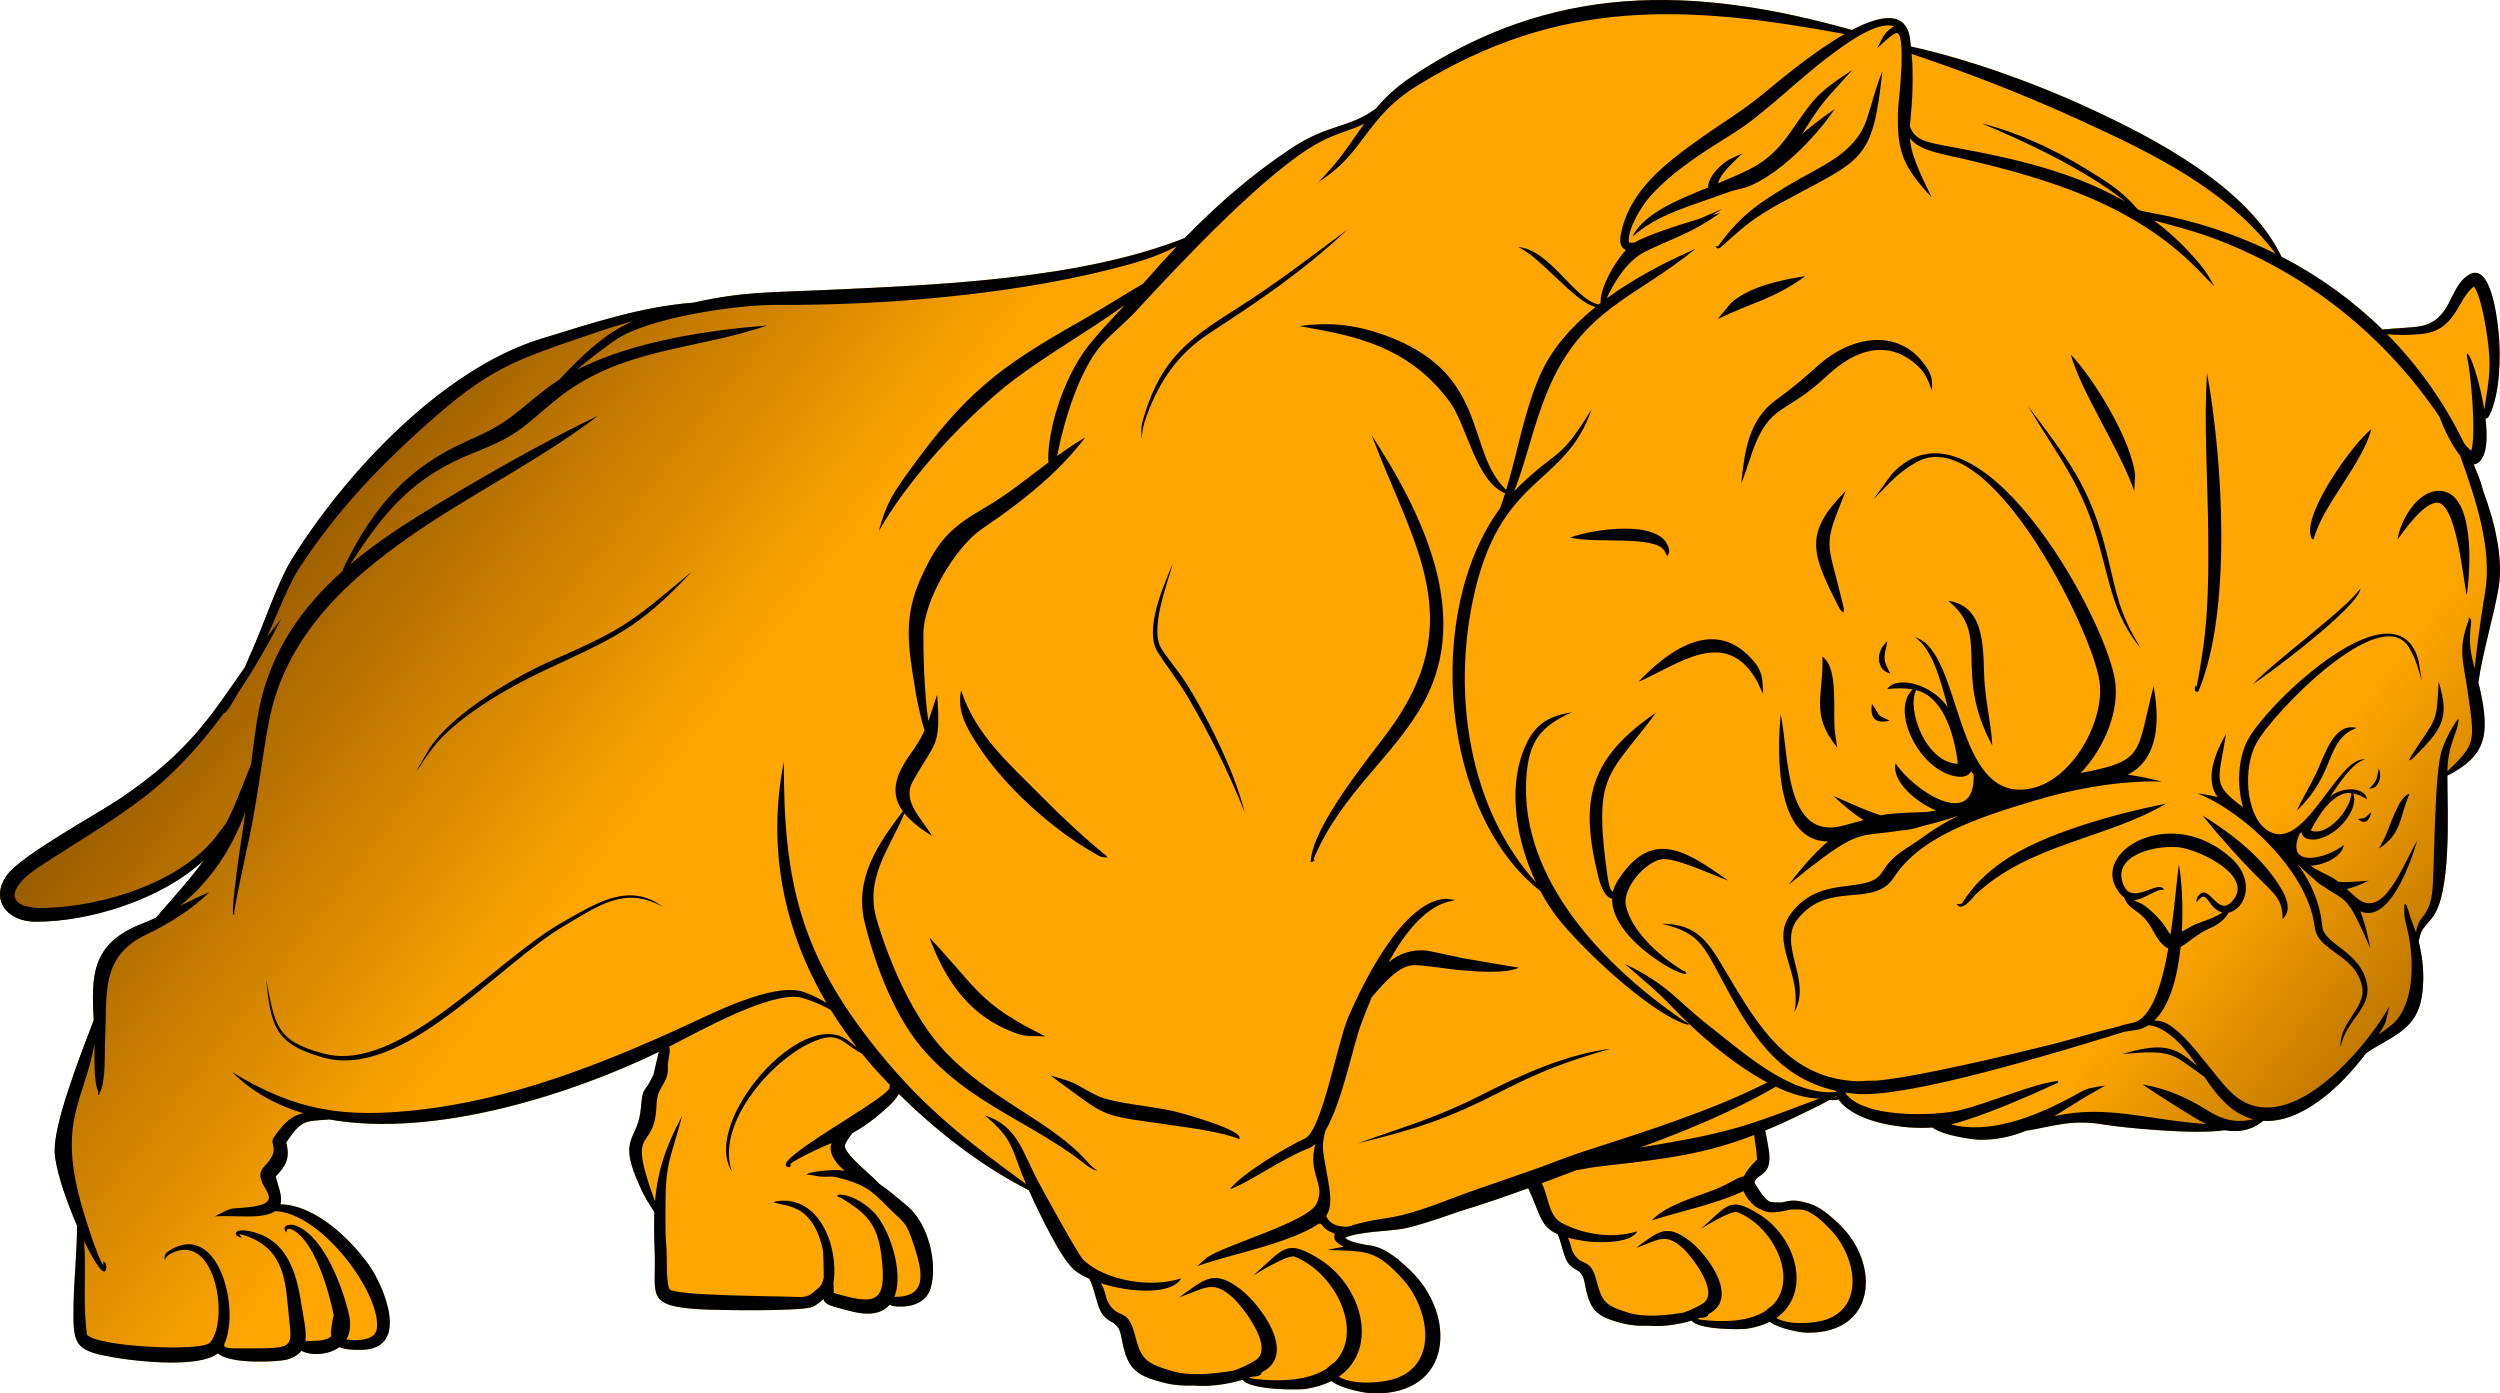
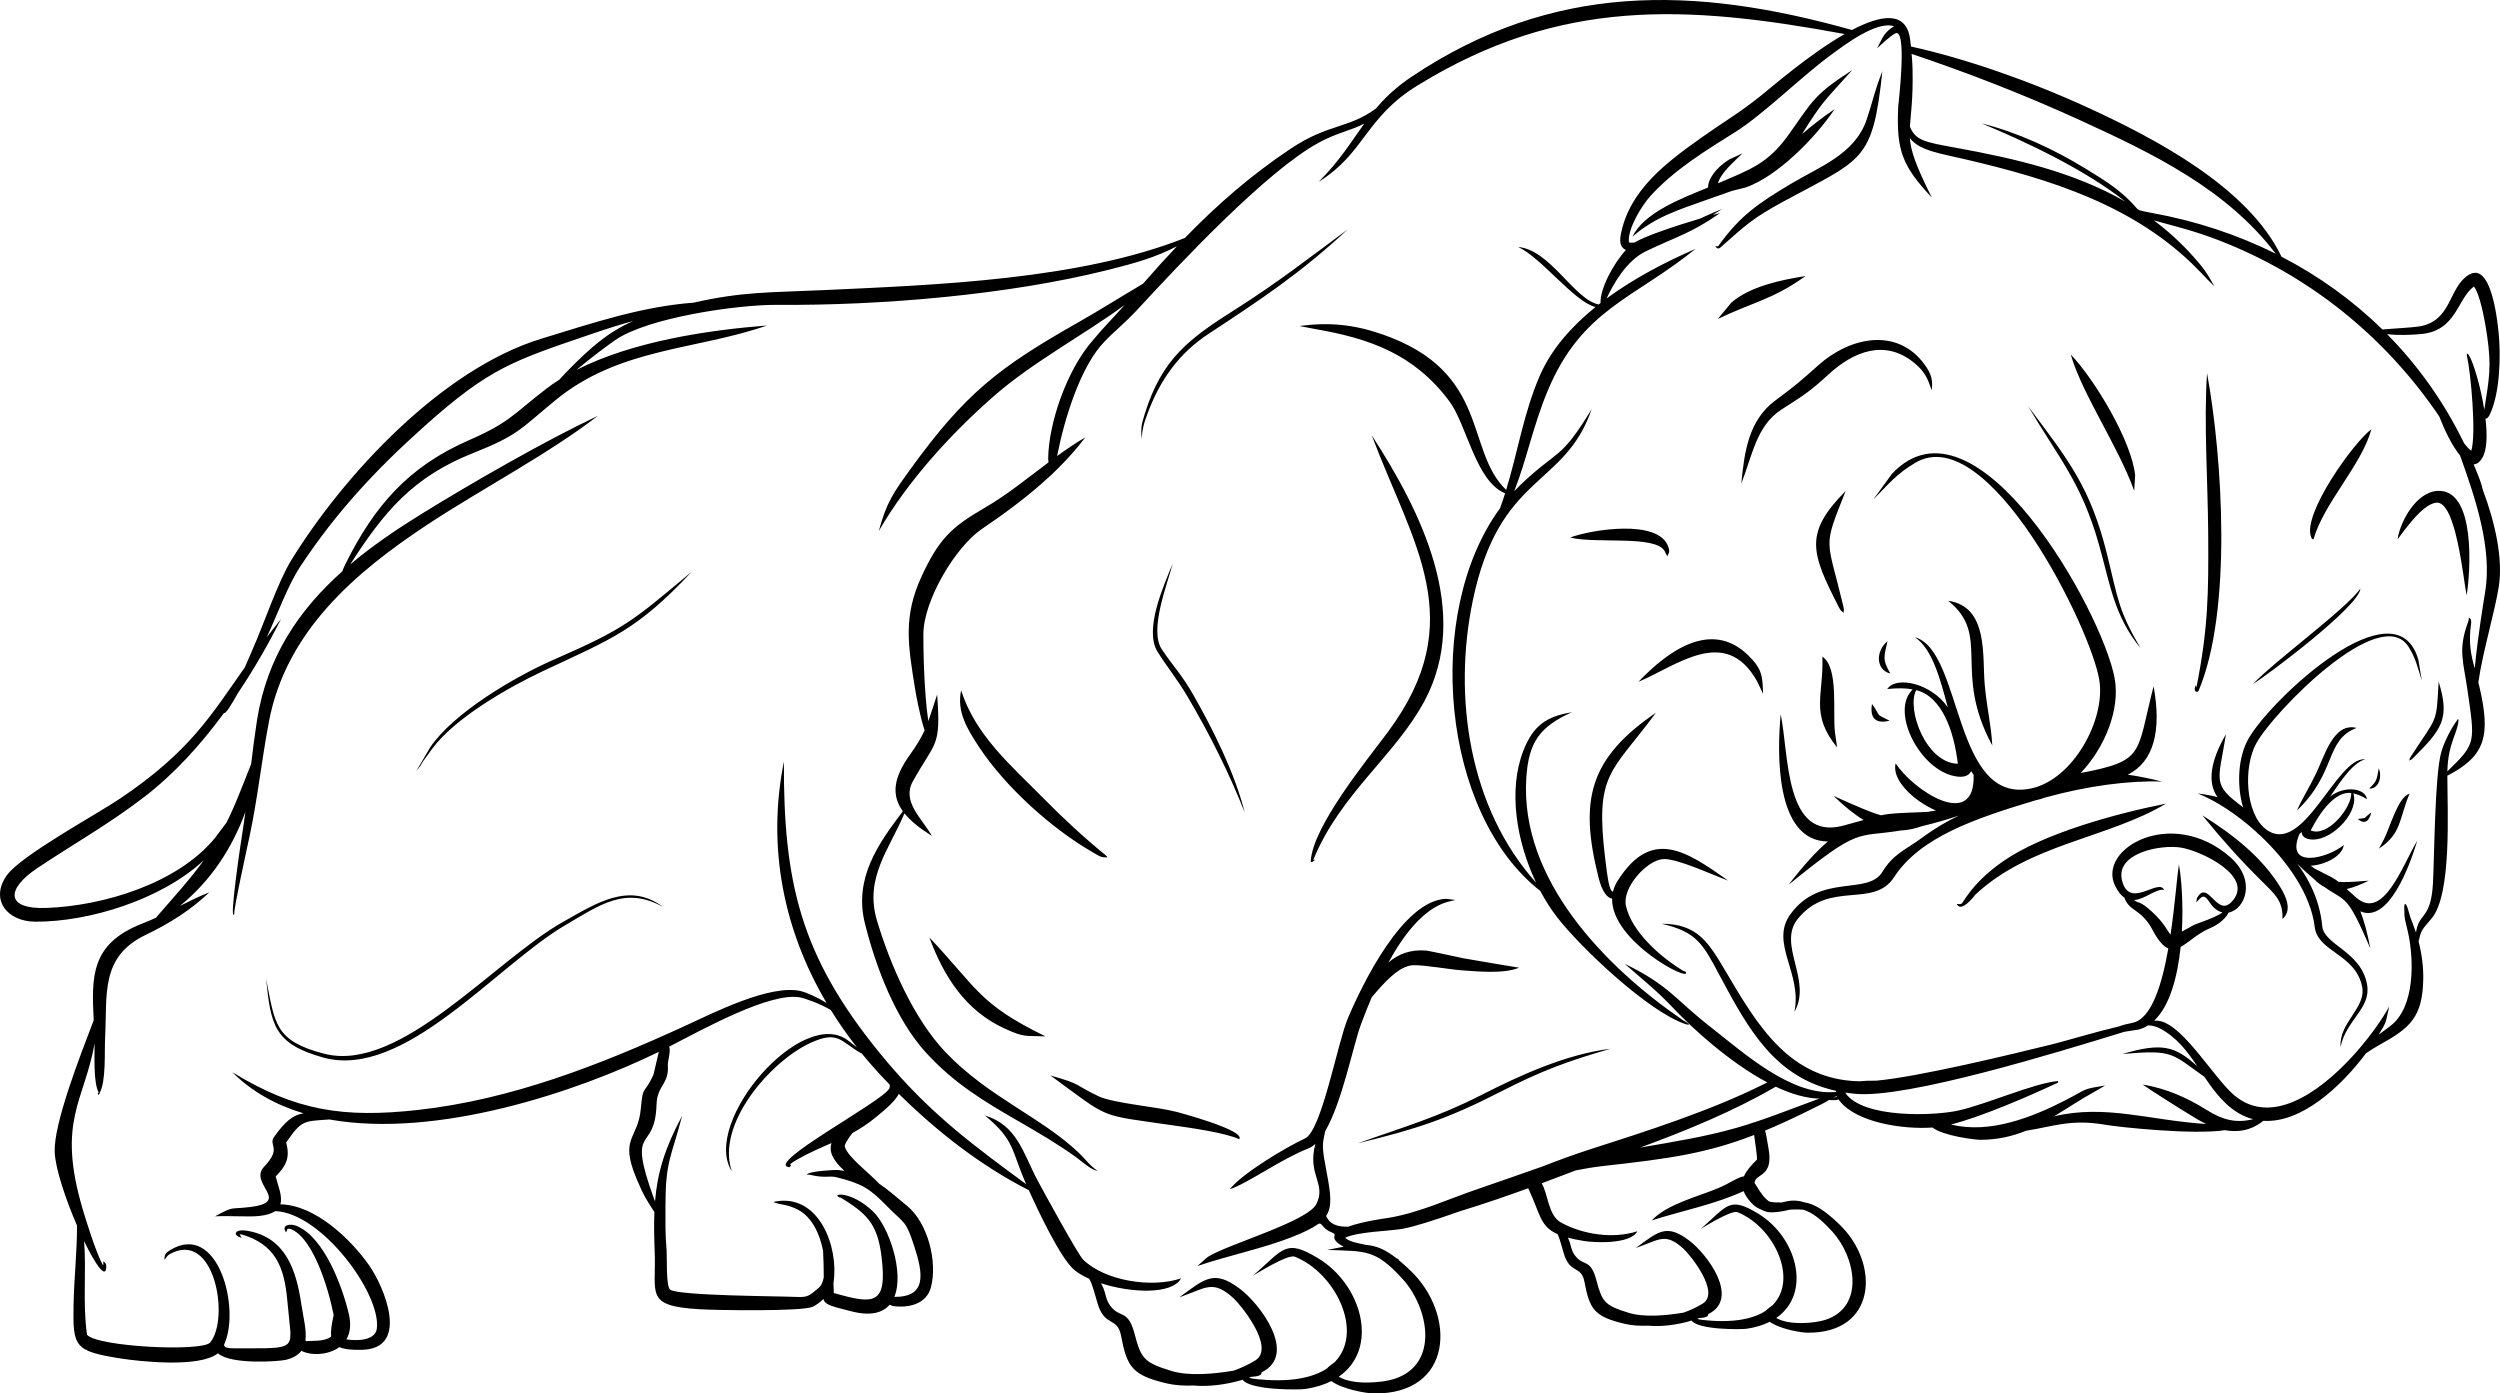
<svg xmlns="http://www.w3.org/2000/svg" xml:space="preserve" width="245.489mm" height="136.832mm" version="1.1" style="shape-rendering:geometricPrecision; text-rendering:geometricPrecision; image-rendering:optimizeQuality; fill-rule:evenodd; clip-rule:evenodd" viewBox="0 0 24547.74 13682.55">
  <defs>
    <style type="text/css">
   
    .fil1 {fill:black}
    .fil0 {fill:url(#id0);fill-rule:nonzero}
   
  </style>
    <linearGradient id="id0" gradientUnits="userSpaceOnUse" x1="4977.98" y1="-1631.08" x2="24833.64" y2="13707.07">
      <stop offset="0" style="stop-opacity:1; stop-color:#633300" />
      <stop offset="0.278" style="stop-opacity:1; stop-color:#FFA600" />
      <stop offset="0.78" style="stop-opacity:1; stop-color:#FFA600" />
      <stop offset="1" style="stop-opacity:1; stop-color:#633300" />
    </linearGradient>
  </defs>
  <g id="Camada_x0020_1">
    <g id="_1395581210672">
-       <path class="fil0" d="M21847.21 11097.32c-307.69,47.53 -1037.21,-29.07 -1177,-53.46 -333.61,-58.23 -508.03,16.83 -777.27,59.39 -133.75,54.25 -279.49,89.04 -450.67,88.5 -51.32,-0.16 -359.65,-37.72 -467.23,-120.49 -285.28,20.6 -745.67,-47.48 -912.62,-262.38 -3.49,-4.49 -6.65,-8.87 -9.56,-13.17 -21.38,7.82 -53.67,8.76 -92.4,4.95 -49.37,30.94 -81.08,45.25 -232.49,119.68 -144.25,70.9 -274.54,130.49 -396.65,181.17 13.06,41.58 19.69,99.64 32.76,168.58 56.35,297.33 -130.62,246.26 -135.64,344.95 3.81,5.75 7.65,11.88 11.53,18.52 55.2,94.43 97.17,142.82 134.74,165.52 37.05,8.37 78.65,9.04 121.83,8.06 54.87,-13.37 120.71,-32.84 222.53,-1.12 104.12,18.66 199.98,80.1 342.01,216.27 400.8,384.23 368.69,1073.35 -317.39,1063.47 -65.58,-0.95 -271.2,-36.77 -366.54,-107.07 -62.68,31.57 -137.4,55.14 -225.25,68.4 -52.3,7.9 -473.5,12.92 -542.13,-79.89 -138.66,41.76 -295.21,62.44 -424.68,49.79 -82.64,3.64 -163.83,-1.65 -237.39,-19.35 -291.48,-70.1 -339.19,-139.82 -389.8,-410.41 -31.43,-168.03 -142.67,-72.37 -203.64,-282.03 -30.06,-103.32 -42.67,-149.77 -59.03,-186.37 -178.01,-77.79 -170.33,-201.63 -289.86,-451.33 -196.83,71.64 -432.14,153.42 -671.84,226.44 -250.4,88.66 -458.08,154.09 -565.38,172.6 -125.29,21.61 -436.98,27.21 -560.85,87.51 45.4,40.17 123.06,52.54 208,70.16 99.48,7.77 187.44,45.01 297.78,131.59 6.03,2.99 13.36,6.49 23.44,11.42 -1.37,1.47 -2.89,2.71 -4.53,3.75 36.11,29.47 74.67,64.05 116.83,104.47 454.89,436.09 418.45,1218.21 -360.23,1206.99 -74.43,-1.07 -307.79,-41.73 -416.01,-121.52 -71.13,35.83 -155.94,62.58 -255.65,77.63 -59.36,8.97 -537.41,14.67 -615.3,-90.67 -157.37,47.39 -335.02,70.87 -481.98,56.51 -93.8,4.14 -185.95,-1.88 -269.45,-21.96 -330.81,-79.56 -384.96,-158.69 -442.4,-465.8 -35.67,-190.71 -161.94,-82.15 -231.13,-320.08 -42.21,-145.14 -54.11,-191.41 -81.29,-239.98 -60.05,-26.71 -111.58,-56.9 -149.49,-89.35 -133.05,-113.9 -348.42,-569.01 -443.84,-780.68 -465.24,-235.02 -904.75,-578.19 -1276.66,-945.92 -33.35,65.4 -108.74,134.79 -224.63,229.41 -80.88,66.04 -156.92,115.02 -231.82,155.85 -44.93,59.13 -80.65,115.18 -73.32,136.67 35.98,105.53 229.34,245.89 339.61,362.58 86.52,57 166.47,129.45 271.8,215.78 205.82,168.69 301.05,555.04 232.99,802.24 -44.24,160.71 -214.41,200.83 -364.15,182.08 -15.41,-1.92 -28.64,-6.92 -40,-14.43 -67.75,79.26 -184.86,113.58 -370.22,66.75 -207.13,-52.34 -266.45,-65.09 -280.21,-122.58 -36.1,35.02 -75.55,62.93 -106.81,76.94 -104.44,46.79 -937.38,33.66 -1104.31,24.08 -547.18,-31.41 -429.41,-145.81 -445.85,-563.5 -5.69,-144.58 -7.91,-272.32 -3.05,-391.3 -73.92,-113.36 -105.8,-160.89 -174.06,-324.16 -173.17,-414.26 12.54,-380.36 40.92,-691.94 22.33,-245.12 27.38,-121.47 124.24,-332.76 0.61,-1.35 40.84,-172.91 52.33,-223.92 -805.36,393.4 -2177.4,852.64 -3234.43,663.89 -248.77,18.19 -272.57,1.96 -424.62,226.47 40.67,149.74 -0.21,228.71 -102.69,332.65 21.61,90.91 70.26,195.34 45.56,273.81 345.06,6.58 692.95,345.49 870.5,597.36 148.76,211.05 404.96,817.42 -65.55,831.47 -105.66,3.16 -177.81,-5.73 -225.53,-26.6 -113.4,84.09 -288.45,82.94 -372.42,35.99 -29.29,38.84 -76.48,69.15 -149.43,88.18 -65.55,17.09 -543.47,51.18 -670.68,-63.41 -179.83,145.75 -775.5,79.27 -958.28,50.29 -449.47,-71.25 -466.4,-112.89 -459.08,-519.81 4.87,-271.14 34.11,-515.26 34.09,-784.21 -111.39,-257.66 -213.93,-561.28 -219.4,-725.68 -9.17,-275.65 244.22,-927.66 383.16,-1290.81 -21.54,-427.51 -30.28,-751.55 474.75,-948.31 47.1,-18.35 91.95,-37.69 135.38,-57.62 183.61,-212.06 335.21,-375.95 470.39,-564.47 -417.01,387.78 -1129.32,605.2 -1653.27,602.64 -283.4,-1.38 -446.43,-221.41 -281.08,-454.42 139.19,-196.15 880.04,-597.38 1114.48,-755.62 682.12,-460.44 885.58,-807.37 1223.6,-1288.12 26.13,-60.85 50.58,-118.13 71.83,-165.94 114.97,-258.63 253.16,-673.81 384.1,-885.9 519.84,-841.96 1478.38,-1876.25 2456.36,-2174.83 501.83,-153.21 978.3,-314.4 1493.27,-353.54 487.97,-110.31 753.04,-98.82 1287.08,-123.61 1086.62,-50.46 2501.76,-100.11 3537.68,-511.84 310.78,-320.23 640.39,-610.37 1039.24,-876.71 368.96,-246.39 570.77,-196.72 837.15,-394.72 90.12,-106.68 197.89,-209.95 349.31,-311.34 1379.79,-923.87 2764.76,-897.6 4324.09,-458.99 281.66,-147.87 529.9,-191.17 570.06,84.02 3.92,26.86 7.07,52.86 9.44,78.24 1.69,0.26 3.42,0.57 5.2,0.96 520.53,115.44 1151.87,331.42 1743.06,603.94 641.57,295.74 1563.84,774.69 1889.91,1458.56 365.59,189.19 699.27,428.9 991.06,715.05 112.76,-10.38 294.55,-18.82 363.08,-30.45 321.25,-54.53 283.56,-379.74 481.94,-504.63 183.68,-115.61 263.94,254.02 295.31,558.5 24.07,233.67 14.09,601.11 -85.03,809.68 -14.63,30.78 -29.12,43.15 -43.07,42.72 18.2,157.31 15.72,302.89 -29,380.45 -26.59,46.1 -56.19,66.72 -87.3,68.24 6.7,15.95 13.33,31.96 19.85,48.04 48.17,118.75 50.29,126.64 71.04,204.76 122.1,325.79 198.17,675.35 156.05,945.37 -39.53,253.49 -158.6,642.49 -200.97,942.02 3.58,14.36 7.17,29.15 10.75,44.45 112.98,483.49 56.97,679.92 -315.05,872.19 0.12,338.7 45.62,1169.41 -155.85,1403.22 -103.29,119.87 -101.49,117.71 -126.53,224.11 30.95,119.52 47.89,251.44 45.86,368.08 -6.55,377.81 -131.24,482.4 -427.16,646.13 -49.44,27.36 -93.14,55.2 -134.9,83.66 -242.53,324.54 -632.25,688.29 -1009.16,663.59 -72.24,60.62 -195.31,124.39 -375.79,91.83z" />
      <path class="fil1" d="M9670.19 10952.65c318.1,96.45 374.25,367.54 517.98,638.07 50.39,94.84 396.96,728.86 447.53,777.97 216.3,210.09 675.04,280.95 961.67,183.3 -88.38,161.66 -489.22,144.63 -786.38,48.45 61.61,106.52 30.96,164.92 118.45,252.8 76.71,77.04 152.53,20.25 210.57,241.78 64.25,245.18 93.1,283.93 361.94,366.17 176.11,53.88 423.38,28.69 610.71,-2.62 71.31,-24.73 141.74,-56.98 211.67,-99.49 203.47,-123.7 -139.63,-545.98 -213.31,-612.68 -204.01,-184.67 -267.83,-99.44 -531.44,-7.5 252.15,-184.72 340.88,-275.27 595.23,-83.9 198.12,149.06 568.44,640.89 217.12,818.29l-5.05 2.51c6.02,30.69 -44.59,40.43 -99.5,43.09 -7.63,2.88 -15.33,5.69 -23.11,8.45 11.4,5.22 28.85,9.17 53.82,12.01 339.56,38.69 568.43,-7.95 711.4,-102.12 15.22,-17.16 44.42,-40.13 77.14,-63.12 288.73,-297.16 6.31,-875.67 -393.05,-1034.51 -70.69,-28.12 -392.69,177.13 -408.26,185.39 300.02,-262.96 316.54,-363.95 637.23,-170.24 433.03,261.57 603.3,887.54 202.64,1163.32 142.45,86.34 433.13,59.79 551.53,19.91 440.1,-148.2 329.59,-700.09 76.29,-978.7 -271.43,-298.56 -364.58,-270.91 -741.95,-286.39 60.28,-12.07 113.91,-22.88 162.73,-31.35 -79.03,-40.67 -101.92,-77.15 -89.53,-109.24 11.09,-28.73 -41.05,-26.34 -86.89,-64.96 -41.32,-34.82 -44.69,-69.63 -80.62,-44.35 -57.32,40.34 -137.49,78.65 -246.86,122.12 -283.38,112.65 -630.67,182.99 -933.03,286.38l98.42 -86.85c189.05,-125.56 985.38,-347.64 1071.34,-524 98.2,-201.51 -92.68,-282.81 -10.91,-588.7 -22.4,20.35 -45.75,35.75 -70.14,45.14 -258.69,99.61 -603.54,347.81 -769.75,399.61 121.14,-154.21 542.43,-406.99 739.69,-499.25 161.88,-75.71 318.51,-941.14 419.57,-1179.49 142.86,-337 540.45,-1156.33 963.37,-1172.5l91.87 11.12 -86.32 21.59c-229.84,70.51 -422.17,320.97 -571.28,593.19 96.67,-83.53 218.3,-131.75 376.32,-117.26 18.55,1.7 357.69,74.83 358.34,74.95 169.92,31.11 372.42,62.66 548.55,92.89 -148.6,63.2 -416.17,36.03 -564.47,25.6 -112.7,-7.93 -369.81,-53.7 -474.98,-50.12 -138.21,4.71 -287.19,171.26 -408.45,316.92 -40.6,95.35 -75.18,184.8 -103.46,260.78 -79.72,214.13 -183.61,761.22 -351.06,1049.15 -32.25,137.25 -34.66,157.04 12.98,406.81 40.49,212.28 56.79,334.58 -5.19,428.73 36.19,82.38 111.21,107.31 215.63,105.21 151.94,-54.73 378.34,-83.73 388.14,-85.32 311.84,-50.39 602.44,-189.51 901.22,-290.11 173.61,-58.46 390.2,-136.27 615.29,-214.42 157.16,-61.09 313.59,-118.95 469.08,-168.92 551.41,-177.17 1178.69,-377.42 1694.78,-634.32 17.83,-8.87 33.64,-16.62 47.89,-23.36 -371.06,-197.18 -735.42,-531.07 -919.28,-726.05 -164.77,-174.74 -300.99,-280.74 -481.08,-438.99 441.12,214.68 489.26,344.99 845.92,622.98 323.8,252.36 791.81,678.85 1229.5,635.15 0.4,-3.52 1.06,-6.93 2.02,-10.24 -600.67,-131.45 -861.98,-601.44 -1144.46,-1132.25 -167.56,-314.86 -224.33,-427.3 -570.57,-509.07 354.04,1.28 461.58,183.64 632.94,474.45 311.89,529.29 623.54,1055.16 1304.17,1072.73 55.75,-5.44 115.75,-6.89 172.32,-6.14 423.57,-39.34 1317.83,-256.98 1715.29,-354.44 141.91,-34.8 423.81,-121.19 668.76,-179.06 32.14,-12.46 68.81,-21.89 132.28,-35.01 184.34,-38.11 287.18,-373.89 349.78,-729.92 -47.36,-18.84 -96.63,-71.99 -153.37,-179.17 -113.26,-213.95 -231.08,-181.61 -278.21,-319.41 -31.37,-21.06 -61.67,-57.12 -90.02,-114.32 -181.88,-367.15 556.08,-785.69 1129.23,-283.47 262.04,229.61 144.34,513.57 -14.99,544.07 -25.75,49.45 -83.47,111.42 -186.99,155.27 -118.88,50.35 -205.58,139.92 -284.61,182.09 -30.6,292.77 -106.11,578.16 -259.44,723.57 23.1,-0.23 43.02,1.27 58.99,4.84 234.55,52.35 530.54,562.29 726.06,727.81 357.33,302.51 823.07,-13.89 1157.93,-377.98 17.64,-20.83 33.49,-38.47 48.33,-53.88 138.13,-157.87 249.97,-319.37 316.4,-439.19 -38.68,162.17 -20.94,142.44 -103.29,275.47 32.67,-22.99 71.02,-50.96 117.7,-87.23 238.9,-185.59 227.93,-642.08 172.24,-904.9 -31.9,-150.54 -38.32,-121.01 -39.44,-258.89 0.44,-50.38 19.72,-38.9 38.65,26.94 43.07,149.72 5.89,20.22 72.75,211.84 1.34,3.85 2.67,7.75 3.98,11.65 26.05,-200.54 147.67,-123.36 166.61,-487.42 14.04,-269.55 17.67,-1058.65 81.17,-1284.12 27.34,-97.09 95.86,-234.98 161.19,-321.2 0.43,-0.56 -0.43,-2.36 -0.52,-2.62 3.64,-7.54 9.29,3.71 8.66,13.32 -7.85,120.86 -103.55,224.82 -108.86,498.2 285.76,-276.86 271.48,-281.44 195.91,-806.07 -39.73,-275.88 -92.49,-388.66 5.8,-656.66 7.18,-19.59 11.52,-30.56 6.58,-46.11 27.97,6.72 27.2,40.45 24.33,60.33 -26.9,186.05 -1.99,298.09 35.63,439.08 27.87,-301.64 94.11,-702.14 101.88,-747.91 71.72,-422.91 -89.52,-910.34 -245.5,-1343.35 -78.92,-95.99 -154.43,-254.35 -204.78,-384.69 -528.72,-780.72 -1273.96,-1385.93 -2168.99,-1731.01 -246.44,-95.01 -439.67,-139.2 -632.79,-193.56 136.33,102.04 265.64,219.08 386.51,354.36 102.5,114.7 133.03,159.25 207.44,292.55 -233.92,-230.22 58.33,59.3 -167.16,-170.06 -613.01,-623.5 -1444.76,-881.88 -2275.52,-1075.76 -261.94,-61.14 -452.54,-86.15 -547.56,-209.22 9.4,128.77 59.18,270.52 215.48,583.17 -290.42,-308.79 -349.16,-463.26 -329.89,-887.77 1.12,-24.77 93.41,-785.71 -28.92,-723.2 -52.8,26.98 -143.57,114.99 -178.21,145.75 55.48,-101.75 60.01,-142.21 146.97,-203.99 6.63,-4.71 13.04,-8.65 19.24,-11.88 -171.52,-58.65 -498.71,193.54 -602.85,269.17 -305.08,221.55 -672.19,590.93 -955.52,768.92 -294.44,184.96 -598.07,369.12 -834.41,629.34 -80.46,88.58 -227.52,322.96 -210.18,455.17 13.9,3.28 32.33,3.37 54.35,0.83 108.03,-65.98 418.23,-168 640.4,-233.77 100.03,-44.34 182.27,-81.69 222.28,-97.07 -8.15,5.42 -42.63,28.19 -94.04,60.39 28.86,-7.91 53.47,-14.36 72.35,-18.96 -287.82,201.79 -432.66,232.36 -729.28,375.46 -195.83,94.48 -322.53,329.2 -385.22,463.2 277.79,-204.07 593,-365.57 873.74,-487.28 -604.47,489.88 -1118.13,592.86 -1452.05,1393.02 -144.65,346.61 -205.28,673.29 -328.97,986.74 19.21,-20.35 38.72,-40.35 58.86,-59.61 380.29,-363.45 387,-230.06 701.93,-746.49 -266.9,777.94 -907.01,624.19 -1168.08,1882.83 -195.7,943.45 -35.69,2035.7 622.43,2767.38 -192.14,-402.83 -277.61,-908.55 -124.73,-1297.44 96.92,-246.53 226.18,-335.06 475.31,-375.99 -314.19,141.84 -425.12,291.69 -447.28,649.46 -61.63,995.25 775.24,1851.04 1535.89,2372.84 0,0 51.67,29.18 56.55,36.76 -0.47,0.58 -1.32,1.43 -0.76,2.22 0.35,-0.14 1.3,-3.62 1.41,-3.9 9.4,1.78 8.47,17.24 -27.64,5.39 -363.71,-119.4 -1029.84,-750 -1261.41,-1048.52 -60.13,-77.52 -116.34,-165.28 -166.7,-260.1 -973.07,-758.87 -1147.13,-2731.2 -394.83,-3757.46 17.81,-48.86 34.23,-97.71 49.59,-146.52 -288.98,-117.52 -376.07,-674.05 -547.2,-903.62 -343.61,-460.96 -777.89,-616.4 -1319.41,-709.84l-154.03 -29.37c292.11,-38.73 534.33,-15.85 816.07,82.12 1062.72,369.51 807.09,1137.05 1214.96,1527.14 116.45,-381.56 172.94,-760.58 332.11,-1125.29 112.59,-258 310.59,-480.8 545.01,-670.37 -206.52,-49.13 -529.17,-482.94 -759.44,-589.92 317.47,30.21 550.01,516.09 790.6,565.1 6.1,-4.8 12.22,-9.58 18.37,-14.33 -4.65,-144.87 127.46,-388.34 249.38,-521.06 -45.39,-18.87 -66.71,-64.36 -51.2,-147.38 82.19,-440 449.25,-712.58 800.34,-961.15 229.33,-162.38 359.76,-232.59 588.97,-416.53 93.86,-75.31 465.16,-397.98 809.41,-595.34 -1553.99,-286.37 -2790.86,-359.38 -4195.71,506.34 -515.09,317.42 -515.06,663.35 -968.62,944.43 207.02,-205.71 320,-394.19 448.19,-571.94 -122.48,67.13 -260.43,86.68 -445.22,186.73 -511.08,276.74 -1354.38,1175.83 -1778.41,1635.48 -130.31,141.25 -245.22,229.62 -330.75,322.38 -12.21,13.25 -24.03,26.36 -35.5,39.43 -200.11,237.96 -350.13,690.48 -426.82,1080.8 89.56,-64.99 181.03,-127.17 276.86,-183.16 -81.61,108.34 -172.76,210.4 -270.43,306.92 -67.02,66.31 -52.76,51.52 -92.16,87.81 -203.77,187.37 -429.95,353.55 -653.55,505.14 -256.25,173.73 -570.42,696.01 -573.74,1029.04 -1.26,129.34 5.55,572.17 48.51,857.43 26.22,-71.68 50.22,-152 86.67,-261.41 38.6,528.66 -17.21,452.63 -239.39,853.92 -109.58,197.94 91,363.34 188.09,534.74 -119.58,-75.08 -209.75,-147.36 -269.65,-221.81 -148.06,351.58 -394.68,634.75 -270.4,1050.96 126.44,423.57 357.24,961.55 672.37,1292.77 422.65,444.26 945.27,639.39 1313.6,993.04 60.07,57.65 109.52,127.17 179.57,172.35 -59.15,-4.18 -155.46,-92.95 -208.44,-131.35 -186.02,-134.81 -373.9,-243.29 -573.21,-358.24 -327.65,-189.17 -625.13,-366.58 -901.63,-669.31 -302.32,-330.97 -496.23,-851.04 -600.43,-1270.04 -110.33,-443.66 132.82,-784.44 372.86,-1100.78 -114.36,-157.76 -94.02,-327.23 69.42,-554.86 69.07,-96.2 111.29,-168.15 143.94,-239.88 -52.16,-157.24 -90.13,-387.43 -90.94,-392.34 -73.05,-447.61 -120.95,-725.76 62.57,-1121.4 167.74,-361.59 289.1,-480.33 615.04,-669.11 231.48,-134.06 416.43,-288.99 629.96,-448.04l-3.23 -36.5c3.25,-344.08 181.21,-868.76 437.64,-1160.73 88.75,-109.98 205.17,-225.65 313.96,-348.95 -403.37,296.57 -899.82,558.83 -1283.17,894.07 -423.38,370.24 -850.64,839.16 -1131.59,1326.27 75.9,-281.78 144.87,-378.33 309.63,-606.18 540.65,-747.68 869.29,-1001.02 1653.24,-1445.4 212.37,-120.38 422.73,-253.8 631.83,-377.09 110.62,-126.79 220.74,-249.23 332.79,-367.59 -210.25,109.3 -411.96,166.29 -676.27,232.44 -986.58,246.9 -2232.1,350.49 -3250.04,342.99 -391.52,-2.89 -1273.61,125.59 -1590.62,347.09 -76.8,53.66 -236.14,170.78 -378.63,291.67 552.21,-282.36 1303.23,-392.12 1870.85,-436.14 -695.86,242.63 -1449.22,216.46 -2079.05,734.7 -345.03,283.9 -363.69,342.11 -806.89,517.89 -590.03,234.03 -873.35,573.15 -1207.17,1093.78 211.4,-178.57 446.38,-339.02 692.27,-491.1 501,-309.85 1209.63,-716.64 1739.35,-968.4 -466.92,364.25 -1157.21,727.05 -1674.95,1069.25 -710.32,469.47 -1387.68,1049.07 -1554.98,1935.35 -72.15,382.14 -108.14,735.79 -189.36,1122.38 -9.98,47.52 -163.35,740.9 -150.66,767.68 -54,81.32 66.09,-715.51 76.64,-781.46 11.98,-74.87 22.61,-148.9 32.4,-222.43 -133.85,362.39 -339.53,674.62 -643,921.9 92.96,-47.08 186.51,-93.4 290.2,-134.36 -189.55,179.56 -392.46,305.87 -627.01,419.07 -447.44,215.95 -375.03,584.39 -397.73,1013.04 -6.89,129.97 11.48,427.73 -54.41,539.9 3.33,7.25 7.25,15.72 8.04,17.99 -3.82,-3.93 -7.39,-8.5 -10.74,-13.61 -3.89,6.14 -8.05,11.68 -12.53,16.5 1.66,-13.76 -5.38,-18.18 6.17,-27.42 -50.67,-97.14 -39.97,-340.15 -39.47,-481.21 -100.53,568.05 -371.55,758.17 -119.71,1618.23 32.14,109.77 136.02,446.48 203.54,562.36 1.24,-7.35 1.95,-14.56 2.52,-18.23l1.27 4.26c-4.01,-16.55 -3.2,-7.87 -1.87,-26.07 26.44,14.57 31.1,33.77 28.19,65.06 -9.66,104.23 -108.9,-40.54 -216.97,-264.63 23.41,301.68 -15.19,611.13 28.47,919.45l0.25 -0.06c96.53,118.82 1133.13,170.66 1209.98,75.48 194.14,-240.47 40,-1119.34 -403.57,-863.62 -17.72,10.21 -33.27,36.87 -45.86,53.63 -1.14,-51.57 11.13,-69.71 55.99,-96.85 471.15,-285.03 693.32,576.6 529.41,928.35 1.87,42.46 49.7,36.42 251.99,36.61 480.75,0.46 408.57,-6.25 373.09,-424.06 -26.1,-307.47 -79.76,-563.72 -406.3,-679.36 -24.72,-8.76 -44.53,-15.37 -67.84,-16.35 6.92,11.53 20.05,30.48 22.09,33.88 -90.73,-19.29 -79.55,-91.88 58.88,-67.61 377.98,66.27 477.92,395.46 526.65,721.42 19.3,129.06 53.18,254.2 39.99,353.91 0.45,1.02 0.9,2.04 1.36,3.01 2.12,1.6 3.92,3.29 5.58,5.26 47.17,-7.77 179.18,9.6 246.44,-46.72 -7.66,-53.54 5.1,-123.37 23.9,-209.43 -53.34,-271.46 -198.7,-742.28 -410.84,-841.17 -15.1,-7.05 -25.28,-7.79 -41.38,-6.73 0.82,-0.67 1.45,-1.12 1.74,-2.18l-0.3 -0.38c-3.64,2.43 -9.49,25.87 -16.48,38.04 -50.91,-71.65 37.94,-90.68 103.93,-63.42 270.41,111.67 448.5,595 511.8,862.61 25.61,108.24 12.16,190.57 -23.66,251.33 108.39,17.25 284.65,11.31 299.15,-106.35 42.4,-343.91 -544.65,-1137.46 -998.31,-1153.13 -33.31,23.02 -83.64,39.8 -157.54,47.78 -109.55,11.82 -293.62,-4.66 -433.74,3.5 193.28,-103.66 136.59,-66.45 340.89,-91.01 420.88,-50.58 -17.06,-229.32 141.53,-395.94 178.64,-187.7 38.93,-208.72 97.66,-292.05 108.56,-154.02 188.42,-217.61 289.72,-232.36 -266.22,-79.95 -504.98,-209.95 -699.44,-403.82 623.65,381.81 1096.73,451.33 1825.16,370.32 913.74,-101.62 1784.01,-441.6 2613.17,-821.9 277.95,-127.47 845.25,-418.51 1149.31,-343.73 47.74,11.73 155.2,58.59 247.41,114.91 -417.12,-707.66 -588.84,-1520.74 -418.89,-2370.62 -5.35,1187.1 164.63,1904.78 928.39,2847.35 29.61,36.54 59.02,72.01 88.28,106.5 19.13,20.95 36.15,40.67 51.07,59.37 418.33,480.04 810.55,769.12 1311.08,1137.33 -150.9,-344.93 -110.4,-430.33 -405.71,-675.13zm-2484.11 549.07c-304.94,-480.15 693.28,-1634.56 1144.13,-1282.63 37.72,29.44 63.85,49.82 84.31,65.41 -92.92,-118.53 -178.57,-240.94 -256.41,-366.82 -102.31,-61.18 -255.65,-115.67 -301.33,-124.03 -294.07,-53.78 -939.55,304.96 -1285.34,483.16 16.97,56 -17.23,137.46 -13.82,189.44 11.87,180.42 -104.83,189.33 -110.92,378.46 -15.94,495.62 -298.65,169 -26.03,923.41 2.29,6.34 6.26,16.09 11.17,27.99 22.97,-278.63 94.32,-519.8 266.3,-840.16 -109,415.73 -164.55,443.96 -163.99,894.62 0.22,172.21 -3.2,250.96 11.44,427.5 5.03,60.7 -8.04,355.23 35.42,385.41 87.37,60.67 1063.34,62.96 1236.53,71.07 110.56,5.18 127.3,-7.32 226.82,-94.13 20.68,-18.03 35.58,-52.83 44.22,-98.11 0.77,-85.14 -2.95,-172.66 -6.63,-260.25 -30.89,-162.84 -109.41,-332.74 -245.13,-403.05 -112.37,-58.22 -157.71,-42.45 -242.84,-75.39l21.98 -6.57c427.66,-75.03 621.45,447.31 568.81,794.97 -0.29,1.85 -0.61,3.71 -0.97,5.58 1.44,30.79 2.54,63.35 3.55,98.42 392.25,112.58 530.95,125.33 466.74,-370.18 -40.68,-313.86 -147.33,-412.34 -400.18,-566.98 -4.26,0.47 -8.28,-0.26 -15.02,-3.31 -77.43,-35.16 117.46,-66.2 333.82,140.06 151.86,144.76 309.18,593.47 208.94,838.82 321.64,1.63 282.17,-229.66 195.97,-495.87 -84.81,-261.91 -93.54,-217.37 -264.41,-391.49 -171.54,-174.81 -241.2,-222.84 -500.89,-287.99 -65.28,-16.37 -115.18,10.68 -248.28,-21.44 -20.74,-5.01 -22.92,-2.06 -42.56,-3.74 16.59,-34.71 282.2,-48.4 305.74,-45.82 22.56,2.47 44.06,5.34 64.66,8.59 -122.88,-109.25 -152.72,-197.49 -127.5,-272.8 -106.54,46.86 -217.41,93.59 -342.77,164.85 -35.87,20.39 -38.55,23.27 -66.55,45.68 2.37,-0.45 4.49,0.3 12.31,3.17 -3.6,8.75 -8.51,25.38 -21.24,23.29 -231.13,-37.94 908.42,-637.95 985.54,-771.72 5.16,-8.95 6.52,-22.05 5.01,-38.05 -19.62,-20.19 -39.03,-40.43 -58.22,-60.71 -75.4,-79.65 -147.31,-161.48 -215.56,-245.33l-9.42 -4.35c-202.44,-114.28 -220.73,-225.3 -492.87,-101.41 -393.78,179.28 -934,799.58 -774.54,1262.41zm14459.07 -928.26c-329.39,-232.53 -303.34,-267.56 -805.37,-224.12 393.65,-116.28 519.67,-75.69 736.68,121.46 -100.46,-149.1 -206.01,-290.8 -375.56,-375.93 -32.57,-16.35 -73.24,-26.47 -108.33,-26.68 -28.53,18.05 -59.25,31.94 -92.42,40.84 -0.44,0.12 -79.62,12.47 -140.61,22.14 -664.33,204.64 -2130.98,655.08 -2637.6,609.38 -34,-3.07 -67.02,-7.1 -99.13,-12.02 -1.87,2.27 -2.76,4.55 -2.54,6.84 0.73,-0.73 0.56,-0.8 1.08,-1.63 173.88,249.2 869.85,224.32 1109.75,170.29 274.85,-61.91 738.87,-267.18 971.07,-288.88l-0.18 0.18c0.84,-0.37 1.71,-0.68 2.64,-0.91l7.77 10.77c-6.39,6.12 -10.44,8.21 -18.88,12.13 -251.21,116.75 -732.65,328.29 -1036.42,403.96 377.4,96.02 803.67,-71.95 1134.68,-243.83 208.41,-108.21 148.14,-101.95 379.44,-138.63l-106.58 61.64c-139.59,76.9 -266.23,163.12 -395.3,240.6 505.11,-120.46 948.89,41.98 1493.74,75.44 -32.8,-15.39 -66.96,-33.67 -102.5,-55.24 -207.38,-125.84 -476.51,-298.26 -522.36,-332.91 237.11,41.25 436.86,129.13 630.92,251.39 158.47,99.86 290.44,130.07 454.47,89.76 -90.39,-23.39 -179.2,-71.62 -264.16,-151.01 -66.59,-62.23 -122.12,-132.9 -173.73,-206.08 -13.75,-19.5 -27.23,-39.19 -40.56,-58.94zm477.53 -3857.5c224.9,-236.5 912.21,-733.77 1054.39,-937.23 -7.02,173.16 -927.7,861.67 -1054.39,937.23zm-2209.19 -2728.03c400.45,534.25 612.34,795.98 776.52,1457.22 106.02,426.97 106.22,540.98 328.07,919.35 -265.08,-327.18 -297.73,-631.19 -410.63,-1026.01 -172.09,-601.82 -385.89,-832.37 -693.97,-1350.55zm-6681.32 -1734.35c-463.28,429.79 -844.17,681.75 -1364.94,1024.18 -295.82,194.51 -481.23,459.63 -603.68,793.93 -43.48,118.71 -38.7,123.35 -56.47,240.45 0.9,-129.14 -7.89,-114.78 33.53,-248.36 169.79,-547.57 442.24,-742.61 896.26,-1030.44 415.48,-263.4 708.11,-494.48 1095.31,-779.76zm7638.46 -272.73c-399.42,-318.05 -992.87,-595.5 -1414.86,-770.03 357.77,90.09 704.61,250.66 1019.49,443.09 209.61,128.09 365.42,225.16 511.43,397.49 6.78,4.35 13.56,8.71 20.32,13.13 38.83,9.71 78,18.37 117.62,25.49 432.75,77.79 843.31,213.15 1221.01,401.6 -484.95,-638.45 -1214.64,-988.56 -1932.32,-1316.32 -536.11,-244.84 -1087.15,-459.38 -1643.43,-646.2 7.84,72.9 9.2,136.8 9.64,157.62 6.03,287.65 -18.57,434.96 -26.24,555.65 54.04,136.51 144.15,152.54 445.78,207.38 593.12,107.84 1169.19,241.6 1671.56,531.09zm-7538.5 9245.44c449.5,-160.7 781.32,-253.76 1214.11,-474.68 385.5,-196.78 837.86,-401.93 1268.87,-453.92 -429.63,122.92 -685.05,219.53 -1082.13,422.79 -525.23,268.87 -829.04,366.69 -1400.85,505.81zm-1816.81 -5692.67c-54.98,208.25 -233.36,653.03 -107.78,841.5 111.7,167.64 192.63,243.08 309.35,447.22 195.91,342.64 408.44,770.98 504.97,1153.88 -158.08,-395.74 -339.12,-757.32 -554.66,-1125.24 -107.28,-183.13 -201.7,-292.73 -300.34,-450 -136.06,-216.92 59.69,-652.71 148.46,-867.36zm-4723.71 80.75c-535.6,572.61 -783.33,657.79 -1453.93,972.13 -346.48,162.43 -872.87,464.18 -1095.23,767.04 -309.37,421.39 142.59,-163.32 -155.88,218.95 0,0 136.23,-232.08 136.24,-232.08 225.84,-338.66 831.24,-695.46 1213,-862.33 705.69,-308.46 768.34,-374.56 1355.79,-863.72zm-4178.68 3996.98c87.33,441.36 84.12,609.3 570.91,735.32 745.76,193.06 1670.66,-916.47 2346.97,-1295.82 319.41,-179.15 645.57,-396.59 978.18,-146.04 -370.47,-205.73 -618,-19.71 -959.75,180.4 -675.88,395.74 -1583.58,1519.83 -2376.75,1298.48 -480.75,-134.15 -513.41,-318.85 -559.55,-772.34zm7701.04 948.46c324.48,92.08 231.1,90.46 472.74,204.47 146.3,69.02 561.69,100.75 764.94,153.01 0.03,0.01 683.25,179.81 616.4,268.34 -144.72,-65.97 -492.97,-112.78 -628.47,-132.58 -775.77,-113.4 -619.04,-50.79 -1225.61,-493.24zm-1188.27 -1354.91c476.07,505.43 486.56,652.4 1139.87,971.14 -203.77,-7.8 -203,12.72 -395.67,-74.14 -387.49,-174.66 -602.83,-512.83 -744.2,-897.01zm311.38 -2426.66c142.61,442.29 480.53,727.81 807.4,1058.91 192.87,195.33 395.81,384.06 607.68,556.8l24.28 23.87c-67.23,4.37 -78.8,-10.13 -153.27,-53.16 -400.97,-231.67 -850.94,-638.12 -1108.82,-1028.42 -122.91,-186.03 -219.79,-350.25 -177.27,-558zm13650.1 1008.18c5.92,141.44 -229.75,438.15 -398.43,367.88 103.72,-204.21 251.73,-387.43 398.43,-367.88zm857.97 -1093.05c-22.85,425.75 -11.77,330.17 -272.14,734.5l0.45 -0.54c-14.18,24.79 -8.37,11.41 -17.05,40.32 17.18,-7.57 21.29,-7.35 35.05,-21.08 283.58,-282.86 368.26,-387.82 253.69,-753.2zm-805.23 454.28c-225.63,-57.1 -312.56,268.08 -397.1,444.55 -70.94,148.05 -126.85,228.01 -189.25,366.62 393.41,-376.19 273.01,-692.72 586.35,-811.17zm519.3 646.24c-114.32,31.4 -188.52,326.96 -253.98,452.97l-46.42 85.94c225.96,-149.02 197.5,-296.74 300.4,-538.9zm-301.89 -249.46c-21.18,112.01 -17.54,126.63 -94.17,197.33 80.39,12.95 134.26,-101.93 94.17,-197.33zm-73.37 432.35c-86.81,64.82 -32.29,51.49 -133.14,64.9 66.22,55.39 111.21,27.66 133.14,-64.9zm-1259.49 -50.67c-307.56,-228.52 -243.35,-245.73 -167.14,-717.52 -151.68,261.14 -186.72,475.18 -82.91,618.5 -55.96,-14.77 -120.06,-26.72 -195.73,-36.42 174.7,68.83 381.17,202.61 570.91,373.23 13.74,14.87 28.31,28.32 43.67,40.19 270.06,254.58 497.26,581.59 534.82,896.39 29.78,249.42 396.94,262.68 465.29,584.78 44.69,210.57 -228.24,353.03 -211.23,594.85 53.28,-264.75 300.22,-376.83 260.81,-609.14 -56.15,-330.87 -423.63,-390.68 -440.8,-576.88 -12.98,-141.24 -53.09,-274.06 -111.86,-395.47l-8.71 -17.62c-35.43,-70.37 -77.09,-136.76 -123.31,-198.63l1.67 0.7c20.06,21 44.51,44.92 74.3,72.13 31.62,28.92 60.45,53.91 86.91,75.81 33.43,34.62 67.11,60.55 102.28,78.42 216.41,151.97 218.18,61.91 451.4,603.83 -31.22,-161.05 -63.26,-277.48 -98.7,-364.91 278.82,121.15 485.54,-449.1 559.29,-694.02 -143.74,236.92 -332.24,793.71 -600.07,558.48 -39.29,-34.49 -69.23,-61.52 -93.23,-83.32 63.56,-14.09 134.66,-42.09 216.87,-82.27 -152.39,12.21 -237.87,17.58 -296.63,11.58 -45.64,-36.72 -81.83,-52.52 -233.23,-129.38 -12.48,-8.97 -26.07,-18.54 -40.83,-28.62 143.27,-8.7 309.27,-92.48 325.79,-203.86 -159.66,131.22 -582.83,242.1 -435.3,-108.98 7.37,-5.73 14.68,-11.71 21.94,-17.93 0.83,34.78 22.47,61.12 76.97,70.71 194.41,34.26 470.22,-239.77 435.59,-425.47 -2.22,-11.88 -3.73,-19.54 -5.33,-25.2 40.08,8.66 84.08,27.31 133.17,57.13 -14.93,-108.11 -219.1,-137.9 -361.39,-25.6 114.71,-169.18 223.46,-330.12 343.44,-366.16 -284.18,-26.26 -610.97,976.01 -980.19,682.2 -193.41,-153.9 -218.3,-602.41 -88.37,-839.28 168.3,-306.78 1221.81,-1388.29 1496.39,-945.22 70.99,114.55 85.19,192.05 128.87,329.84l-34.19 -205.37c-217.51,-760.78 -1438.73,378.64 -1666.23,772.67 -104.69,181.38 -118.76,457.72 -55.01,675.85zm-3209.1 -1149.85c-97.74,183.84 94.71,716.27 408.81,723 -38.76,-331.86 -161.59,-662.12 -408.81,-723zm-692.64 -1955.38c-229.02,577.45 -187.13,444.31 -22.26,1133.89l-0.38 -0.98c7.24,41.22 6.28,20.08 2.16,63.51 -22.79,-20.21 -29.52,-22.34 -43.01,-48.68 -277.85,-542.41 -348.03,-731.53 63.49,-1147.74zm1006.66 1078.1c397.13,57.86 333.52,539.98 358.87,823.74 21.27,238.08 60.98,377.07 74.45,597.58 -395.57,-731.01 -5.2,-1079.06 -433.32,-1421.32zm-1235.18 548.76c163.57,109.22 98.04,544.61 124.28,750.24l20.77 141.29c-269.05,-331.07 -131.3,-509.9 -145.05,-891.54zm639.29 -151.84c-35.95,160.91 -50.91,178.12 27.75,317.09 -136.85,-30.4 -151.51,-214.43 -27.75,-317.09zm-152.19 616.1c98.64,137.21 19.6,87.29 172.83,164.73 -140.67,34.19 -195.43,-29.17 -172.83,-164.73zm2049.49 677.99c635.33,-120.74 543.19,-181.52 715.47,-851.54 80.08,435.62 2.67,739.87 -253.08,868.3 98.88,13.54 209.05,35.63 336.31,67.55 -322.82,-12.19 -737.11,42.89 -1147.54,156.62 -31.29,11.58 -63.02,20.79 -95.04,27.42 -591.5,177.43 -1132.18,359.91 -1388.77,754.66 -203.31,312.76 -635.7,24.22 -946.16,410.42 -202.96,252.47 145.39,602.65 -32.72,912.89 79.82,-382.2 -245.89,-676.75 -37.79,-961.13 296.38,-405.05 758.31,-177.97 901.98,-414.46 108.93,-179.39 228.71,-215.33 398.62,-341.37l24.95 -18.21c100.65,-72.23 208.84,-135.54 321.48,-190.14l-3.09 -0.05c-45.26,15.95 -99.36,33.16 -164.06,51.59 -68.7,19.59 -130.47,35.64 -186.51,48.99 -75.18,26.08 -145.3,40.5 -212.78,43.36 -441.54,73.27 -388.18,-47.07 -1099.95,532.78 150.48,-194.87 274.44,-330.11 385.78,-424.97 -522.28,-4.47 -497.71,-882.11 -463.05,-1250.15 82.49,398.86 37.1,1247.88 612.95,1094.76 84.47,-22.46 149.28,-40.54 201.34,-55.22 -93.03,-56.27 -189.5,-135.41 -296.14,-237.26 236.56,106.32 370.15,164 468.02,190.81 96.05,-21.64 163.87,-21.15 454.39,-33.39 25.59,-4.51 53.32,-9.14 83.29,-13.76 -224.12,-96.3 -437.83,-305.48 -394.8,-462.78 173.93,268.29 782.74,665.48 765.4,113.16 -8.22,-11.94 -16.2,-24.2 -23.94,-36.73 -23.04,45.59 -74.15,67.66 -167.44,48.13 -332.83,-69.64 -603.75,-595.77 -432.41,-821.27 10.96,-14.41 18.15,-23.67 24.26,-30.2 -69.62,-12.25 -151.73,-13.57 -249.01,-3.12 91.37,-134.39 437.08,-53.05 594.98,179.87 -78.25,-291.96 -152.05,-569.46 -321.79,-688.18 471.67,133.33 369.9,1654.25 1144.75,1483.49 405.92,-89.44 725.62,-668.79 665.22,-1059.4 -78.24,-505.93 -1091.34,-2561.71 -1807.67,-2137.28 -185.21,109.74 -256.31,203.99 -412.27,360.66l182.91 -251.82c823.14,-879.03 2068.81,1352.69 2187.43,2009.2 54.61,302.19 -95.29,676.54 -333.52,927.75zm882.21 1585.83c42.71,-287.34 62.75,-564.82 81.68,-687.39 25.91,139.59 43.97,392.84 29.23,658.89 28.87,-15.78 65.75,-36.66 113.95,-62.91 29.07,-15.83 198.52,-66.25 285.8,-124.83 -43.61,-9.62 -87.23,-39.65 -124.55,-95.98 -57.01,-85.99 -74.7,-70.38 -133.44,-2.58 4.82,-35.69 0.37,-38.31 21.16,-65.99 91.92,-122.33 169.96,148.58 287.36,90.13 -0.28,-0.97 -0.56,-1.95 -0.93,-2.93 3.97,-1.84 7.56,-2.67 10.74,-2.63 7.96,-5.12 16.11,-11.8 24.45,-20.26 245.15,-248.37 -292.44,-503.06 -490.29,-536.25 -201.45,-33.8 -641.6,51.92 -583.26,314.91 67.06,302.34 361.45,-20.77 414.2,99.67 -78.64,-13.53 -187.37,91.94 -294.31,100.79 40.55,32.56 53.91,2.35 173.52,111.79 134.83,123.36 156.32,200.93 184.7,225.57zm-5895.17 -3897.9c201.08,-76.31 872.22,-187.59 964.42,93.81 13.56,41.42 8.87,53.16 -10.83,89.58l-15.38 -27.29 -9.79 -21.46c-88.76,-161.6 -672.84,-70.32 -928.42,-134.63zm2310.64 -2567.37c-321.56,231.36 -513.83,254.05 -861.9,421.78l133.99 -161.27c186.11,-161.04 492.87,-223.26 727.9,-260.51zm2604.05 770.2c232.86,241.13 601.52,855.04 632.55,1187.91l-9.05 150.79c-161.51,-446.53 -506.54,-940.24 -623.5,-1338.7zm2952.49 733.54c-96.03,353.47 -469.76,728.26 -568.49,1081.97 -14.82,-4.89 -15.83,-4.43 -23.1,-22.15 -91.1,-222.11 414.4,-928.09 591.59,-1059.82zm935.25 1632.12c-32.88,-153.46 -103.97,-936.41 -300.18,-910.56 -136.07,17.93 -304.09,263.08 -378.34,360.4 25.14,-176.04 185.49,-469.04 397.38,-476.46 375.03,-13.12 318.17,803.08 281.14,1026.61zm-2549.04 -2182.27c152.63,834.67 248.4,2335.8 -83.54,3119.95 -7.49,17.69 -60.5,14.81 -26.5,-57.44 1.07,3.34 3.43,14.42 5.77,24.26 115.5,-585.06 119.74,-920.59 115.54,-1517.75 -3.46,-492.6 -44.1,-1095.13 -11.28,-1569.02zm-3635.55 7100.43c-11.19,3.49 -22.48,6.69 -33.94,9.35l-1.37 0.91c13.38,-0.14 26.11,-1.54 37.85,-4.53 -0.9,-1.93 -1.75,-3.84 -2.54,-5.73zm-171.96 22.76c-134.26,-2.89 -280.29,-47.53 -427.31,-116.96 -413.75,240.03 -872.38,429.05 -1331.51,597.7 316.2,-54.55 635.69,-105.08 943.01,-192.9 276.26,-78.93 544.28,-188.58 815.81,-287.84zm3983.49 309.98c-307.69,47.53 -1037.21,-29.07 -1177,-53.46 -333.61,-58.23 -508.03,16.83 -777.27,59.39 -133.75,54.25 -279.49,89.04 -450.67,88.5 -51.32,-0.16 -359.65,-37.72 -467.23,-120.49 -285.28,20.6 -745.67,-47.48 -912.62,-262.38 -3.49,-4.49 -6.65,-8.87 -9.56,-13.17 -21.38,7.82 -53.67,8.76 -92.4,4.95 -49.37,30.94 -81.08,45.25 -232.49,119.68 -144.25,70.9 -274.54,130.49 -396.65,181.17 13.06,41.58 19.69,99.64 32.76,168.58 56.35,297.33 -130.62,246.26 -135.64,344.95 3.81,5.75 7.65,11.88 11.53,18.52 55.2,94.43 97.17,142.82 134.74,165.52 37.05,8.37 78.65,9.04 121.83,8.06 54.87,-13.37 120.71,-32.84 222.53,-1.12 104.12,18.66 199.98,80.1 342.01,216.27 400.8,384.23 368.69,1073.35 -317.39,1063.47 -65.58,-0.95 -271.2,-36.77 -366.54,-107.07 -62.68,31.57 -137.4,55.14 -225.25,68.4 -52.3,7.9 -473.5,12.92 -542.13,-79.89 -138.66,41.76 -295.21,62.44 -424.68,49.79 -82.64,3.64 -163.83,-1.65 -237.39,-19.35 -291.48,-70.1 -339.19,-139.82 -389.8,-410.41 -31.43,-168.03 -142.67,-72.37 -203.64,-282.03 -30.06,-103.32 -42.67,-149.77 -59.03,-186.37 -178.01,-77.79 -170.33,-201.63 -289.86,-451.33 -196.83,71.64 -432.14,153.42 -671.84,226.44 -250.4,88.66 -458.08,154.09 -565.38,172.6 -125.29,21.61 -436.98,27.21 -560.85,87.51 45.4,40.17 123.06,52.54 208,70.16 99.48,7.77 187.44,45.01 297.78,131.59 6.03,2.99 13.36,6.49 23.44,11.42 -1.37,1.47 -2.89,2.71 -4.53,3.75 36.11,29.47 74.67,64.05 116.83,104.47 454.89,436.09 418.45,1218.21 -360.23,1206.99 -74.43,-1.07 -307.79,-41.73 -416.01,-121.52 -71.13,35.83 -155.94,62.58 -255.65,77.63 -59.36,8.97 -537.41,14.67 -615.3,-90.67 -157.37,47.39 -335.02,70.87 -481.98,56.51 -93.8,4.14 -185.95,-1.88 -269.45,-21.96 -330.81,-79.56 -384.96,-158.69 -442.4,-465.8 -35.67,-190.71 -161.94,-82.15 -231.13,-320.08 -42.21,-145.14 -54.11,-191.41 -81.29,-239.98 -60.05,-26.71 -111.58,-56.9 -149.49,-89.35 -133.05,-113.9 -348.42,-569.01 -443.84,-780.68 -465.24,-235.02 -904.75,-578.19 -1276.66,-945.92 -33.35,65.4 -108.74,134.79 -224.63,229.41 -80.88,66.04 -156.92,115.02 -231.82,155.85 -44.93,59.13 -80.65,115.18 -73.32,136.67 35.98,105.53 229.34,245.89 339.61,362.58 86.52,57 166.47,129.45 271.8,215.78 205.82,168.69 301.05,555.04 232.99,802.24 -44.24,160.71 -214.41,200.83 -364.15,182.08 -15.41,-1.92 -28.64,-6.92 -40,-14.43 -67.75,79.26 -184.86,113.58 -370.22,66.75 -207.13,-52.34 -266.45,-65.09 -280.21,-122.58 -36.1,35.02 -75.55,62.93 -106.81,76.94 -104.44,46.79 -937.38,33.66 -1104.31,24.08 -547.18,-31.41 -429.41,-145.81 -445.85,-563.5 -5.69,-144.58 -7.91,-272.32 -3.05,-391.3 -73.92,-113.36 -105.8,-160.89 -174.06,-324.16 -173.17,-414.26 12.54,-380.36 40.92,-691.94 22.33,-245.12 27.38,-121.47 124.24,-332.76 0.61,-1.35 40.84,-172.91 52.33,-223.92 -805.36,393.4 -2177.4,852.64 -3234.43,663.89 -248.77,18.19 -272.57,1.96 -424.62,226.47 40.67,149.74 -0.21,228.71 -102.69,332.65 21.61,90.91 70.26,195.34 45.56,273.81 345.06,6.58 692.95,345.49 870.5,597.36 148.76,211.05 404.96,817.42 -65.55,831.47 -105.66,3.16 -177.81,-5.73 -225.53,-26.6 -113.4,84.09 -288.45,82.94 -372.42,35.99 -29.29,38.84 -76.48,69.15 -149.43,88.18 -65.55,17.09 -543.47,51.18 -670.68,-63.41 -179.83,145.75 -775.5,79.27 -958.28,50.29 -449.47,-71.25 -466.4,-112.89 -459.08,-519.81 4.87,-271.14 34.11,-515.26 34.09,-784.21 -111.39,-257.66 -213.93,-561.28 -219.4,-725.68 -9.17,-275.65 244.22,-927.66 383.16,-1290.81 -21.54,-427.51 -30.28,-751.55 474.75,-948.31 47.1,-18.35 91.95,-37.69 135.38,-57.62 183.61,-212.06 335.21,-375.95 470.39,-564.47 -417.01,387.78 -1129.32,605.2 -1653.27,602.64 -283.4,-1.38 -446.43,-221.41 -281.08,-454.42 139.19,-196.15 880.04,-597.38 1114.48,-755.62 682.12,-460.44 885.58,-807.37 1223.6,-1288.12 26.13,-60.85 50.58,-118.13 71.83,-165.94 114.97,-258.63 253.16,-673.81 384.1,-885.9 519.84,-841.96 1478.38,-1876.25 2456.36,-2174.83 501.83,-153.21 978.3,-314.4 1493.27,-353.54 487.97,-110.31 753.04,-98.82 1287.08,-123.61 1086.62,-50.46 2501.76,-100.11 3537.68,-511.84 310.78,-320.23 640.39,-610.37 1039.24,-876.71 368.96,-246.39 570.77,-196.72 837.15,-394.72 90.12,-106.68 197.89,-209.95 349.31,-311.34 1379.79,-923.87 2764.76,-897.6 4324.09,-458.99 281.66,-147.87 529.9,-191.17 570.06,84.02 3.92,26.86 7.07,52.86 9.44,78.24 1.69,0.26 3.42,0.57 5.2,0.96 520.53,115.44 1151.87,331.42 1743.06,603.94 641.57,295.74 1563.84,774.69 1889.91,1458.56 365.59,189.19 699.27,428.9 991.06,715.05 112.76,-10.38 294.55,-18.82 363.08,-30.45 321.25,-54.53 283.56,-379.74 481.94,-504.63 183.68,-115.61 263.94,254.02 295.31,558.5 24.07,233.67 14.09,601.11 -85.03,809.68 -14.63,30.78 -29.12,43.15 -43.07,42.72 18.2,157.31 15.72,302.89 -29,380.45 -26.59,46.1 -56.19,66.72 -87.3,68.24 6.7,15.95 13.33,31.96 19.85,48.04 48.17,118.75 50.29,126.64 71.04,204.76 122.1,325.79 198.17,675.35 156.05,945.37 -39.53,253.49 -158.6,642.49 -200.97,942.02 3.58,14.36 7.17,29.15 10.75,44.45 112.98,483.49 56.97,679.92 -315.05,872.19 0.12,338.7 45.62,1169.41 -155.85,1403.22 -103.29,119.87 -101.49,117.71 -126.53,224.11 30.95,119.52 47.89,251.44 45.86,368.08 -6.55,377.81 -131.24,482.4 -427.16,646.13 -49.44,27.36 -93.14,55.2 -134.9,83.66 -242.53,324.54 -632.25,688.29 -1009.16,663.59 -72.24,60.62 -195.31,124.39 -375.79,91.83zm-1640.8 -468.35l0.2 0.29 0.49 -0.15c-0.16,-0.04 -0.4,-0.09 -0.69,-0.14zm1418.95 -2622.84c296,185.31 586.44,408.84 770.48,713.78 54.77,90.76 110.95,223.09 15.9,303.27 6,-174.93 -70.64,-239.55 -202.62,-370.39 -221.4,-219.48 -386.17,-404.66 -583.76,-646.65zm-356.48 -115.34c-577.95,343.41 -1339.23,393.47 -1872.82,894.1 -0.61,0.58 -138.41,186.92 -182.25,91.51 16.19,-0.13 44.18,5.73 54.64,-11.02 106.29,-170.2 236.03,-293.69 399.72,-407.97 396.45,-276.79 1122.14,-471.72 1600.71,-566.61zm-4171.46 -3142c31.28,-310.37 70.79,-621.63 335.52,-817.3 197.3,-145.83 241.46,-184.75 426.09,-349.13 308.65,-274.79 770.73,-370.35 1037.63,-4.21 65,89.18 83.98,147.81 71.28,253.73 -40.93,-115.86 -67.17,-181.09 -165.66,-263.62 -290.33,-243.27 -600.53,-119.43 -849.54,109.68 -193.62,178.15 -249.76,207.21 -460.81,343.7 -246.76,159.59 -285.03,452.87 -394.51,727.14zm-1009.67 1946.12c281.48,-294.67 710.02,-617.48 1076.49,-261.9 141.33,137.12 141.34,208.27 148.01,380.41l-58.88 -123.3c-309.86,-554.63 -788.33,-153.29 -1165.62,4.79zm7350.86 -3414.3c303.34,307.13 559.4,665.79 756.38,1071.25 26.68,34.83 50.97,61.32 70.89,73.97 49.95,-161.75 -4.03,-759.2 -41.75,-926.04 -1.35,1.34 -9.98,-56.71 19.98,-9.03 40.95,65.19 112.8,300.49 149.27,532.81 48.42,-311.39 72.52,-419.45 27.69,-727.16 -28.43,-195.1 -74.71,-412.21 -129.34,-483.58 -167.59,124.2 -170.52,438.66 -525.39,467.83 -92.41,7.6 -217.52,14 -327.72,-0.04zm-4955.39 -2581.55c-95.87,901.31 -194.58,856.41 -976.87,1282.51 -291.22,158.61 -366.01,228.27 -608.19,444.34 -24.42,21.78 -37.78,16.82 -56.33,-8.65 22.73,-0.49 24.72,5.92 31.03,-2.85 216.41,-300.92 396.32,-419.73 708.66,-607.28 286.92,-172.28 632.3,-292.06 747.58,-633.55 63.38,-187.68 72.71,-268.16 154.12,-474.52zm-2491.17 1680.96l-0.33 -0.19 -0.05 0.1 0.38 0.09zm2022.22 -1308.25c-184.04,275.33 -557.74,658.44 -871.32,768.23l-135.63 34.14c-70.97,25.62 -147.47,51.47 -231.02,81.5 -282.98,101.7 -516.35,167.98 -746.56,367.53 113.02,-236.4 483.99,-376.26 742.65,-482.39 -4.75,-73.96 72.88,-192.61 206.47,-274.68l130.94 -60.69c-71.59,73.37 -213.55,187.35 -240.62,294.56 314.7,-135.94 489.59,-189.77 697.24,-482.82 239.43,-337.89 250.89,-390.02 621.32,-629.48 -285.07,315.76 -297.83,315.47 -492.92,628.07 92.86,-77.78 192.61,-159.24 319.44,-243.98zm-1754.15 5926.33c-439.86,596.53 -602.86,585.63 -497.26,1442.7 24.01,194.88 38.37,305.42 75.17,314.97 8.51,-36.1 23.4,-72.1 45.97,-107.66 333.76,-526.21 673.64,-291.49 1085.21,-1.61 -145.98,-51.59 -508.71,-222.86 -641.69,-210.88 -162,14.6 -402.63,283.83 -362.1,460.42 58.42,254.47 336.02,497.69 551.06,629.6 23.06,14.15 24.77,9.16 26.45,12.81 4.46,0.38 8.61,3.14 10.51,6.83 54.96,107.02 -732.17,-300.38 -724.03,-721.05 -48.48,-8.46 -97.97,-66.94 -133.42,-208.23 -189.33,-754.53 -96.83,-1166.17 564.14,-1617.89zm279.3 2549.51c-0.41,1.29 -0.26,2.51 0.85,3.3l0.22 -0.2c-0.16,-1.05 -0.56,-2.03 -1.07,-3.1zm-14315.76 -1469.87c41.27,-82.33 81.69,-172.37 121.86,-273.09 37.99,-95.22 80.73,-199.64 120.62,-303.17 16.75,-141.86 34.55,-283.93 57.23,-428.24 98.49,-626.72 414.67,-1086.04 837.54,-1463.34 6.01,-18.04 15.61,-40.89 29.77,-69.37 285.96,-575.07 619.09,-957.78 1211.64,-1217.03 404.71,-177.08 434,-253.86 759.7,-504.73 41,-31.58 84.21,-61.6 129.3,-90.17 19.75,-22.47 42.77,-47.31 69.62,-74.74 243,-248.31 412.5,-393.77 658.59,-502.76 -115.11,31.58 -240.73,70.29 -389.55,121.09 -791.11,270.11 -1017.51,335.75 -1663.64,914.04 -473.36,423.66 -859.65,835.77 -1215.39,1372.67 -128.25,193.57 -223.41,468.03 -332.02,698.79 43.95,-57.68 90.71,-117.37 141.13,-179.47 -122.65,242 -264.29,489.69 -424.02,727.75 -67.09,120.18 -123.85,209.99 -136,194.13 -229.52,313.38 -491.77,601.42 -784.64,826.15 -347.68,266.79 -691.5,459.18 -1046.79,696.45 -311.96,208.32 -314.4,407.16 86.59,392.49 560.82,-20.51 1288.15,-239.77 1655.26,-686.81 8.68,-10.56 55.29,-73.43 113.2,-150.67zm15485.85 3801.01c-46.27,-4.23 -89.31,-3.82 -129.62,-1.57 -52.01,11.04 -97.6,23.42 -176.03,26.84 -43.34,1.9 -79.14,-8.86 -109.98,-27.36 -34.64,-11.84 -67.27,-32.57 -98.74,-67.17 -37.2,-40.9 -61.32,-78.53 -74.7,-113.89 -286.44,132.51 -602.63,191.43 -902.55,287.99 153.13,-162.78 453.96,-232.79 658.99,-319.63 115.03,-48.74 187.5,-106.89 247.03,-113.4 23.57,-55.07 70.28,-107.8 127.07,-163.97l0.32 0.03c5.77,-10.31 -16.8,-170.34 -27.36,-242.04 -471.84,182.55 -839.8,233.06 -1474.35,303.61 -101.08,11.24 -191.41,26.54 -276.41,43.8 -60.3,22.35 -180.07,69.01 -335.92,126.99 58.88,85.76 62.73,314.9 189.07,384.39 216.89,119.28 512.8,163.24 751.02,86.4 -68.38,129.35 -417.91,112.96 -525.05,95.4 -61.21,-10.04 -112.87,-20.7 -156.98,-32.44 40,81.38 22.18,130.79 93.54,202.46 67.58,67.88 134.38,17.84 185.53,213.03 56.6,216.02 82.02,250.17 318.89,322.63 155.18,47.47 373.04,25.28 538.1,-2.32 62.82,-21.79 124.88,-50.19 186.49,-87.65 179.27,-108.99 -123.02,-481.07 -187.94,-539.82 -179.76,-162.71 -235.99,-87.62 -468.26,-6.61 222.17,-162.75 300.35,-242.54 524.45,-73.93 174.56,131.34 500.85,564.68 191.3,720.98l-4.45 2.22c5.31,27.04 -39.28,35.62 -87.67,37.97 -6.71,2.53 -13.5,5.01 -20.35,7.44 10.05,4.6 25.41,8.08 47.41,10.58 299.2,34.1 500.86,-7.01 626.81,-89.98 13.41,-15.12 39.13,-35.35 67.94,-55.6 254.43,-261.82 5.58,-771.55 -346.29,-911.51 -62.28,-24.78 -345.99,156.07 -359.71,163.35 264.35,-231.7 278.91,-320.68 561.45,-150 381.54,230.47 531.55,782 178.55,1025 125.51,76.06 381.61,52.67 485.94,17.53 387.78,-130.57 290.42,-616.84 67.23,-862.33 -116.49,-128.13 -195.72,-188.06 -284.78,-217.42zm-9956.26 -443.81c-1.01,-0.54 -1.11,-1.23 -2.24,-1.01 -0.04,1.26 -0.13,1.41 0.15,1.76l2.09 -0.75zm498.58 303.35c-0.35,-1.04 -0.94,-1.96 -1.8,-2.66l-0.12 0.48c0.14,0.23 0.85,1.03 1.92,2.18zm-5250.1 1429.09c0.67,1.28 1.35,2.54 2.05,3.72 -0.51,-1.33 -1.2,-2.57 -2.05,-3.72zm8.36 8.35c1.93,3.23 3.9,7.13 6.26,12.06 -2.77,-6.03 -3.83,-8.93 -6.26,-12.06zm-662.11 -1061.88c0.12,-1.02 -0.09,-1.9 -0.92,-2.42 0.08,0.52 0.4,1.35 0.92,2.42zm356.22 -575.61l0.08 -1.19 -0.41 -0.35 0.33 1.54zm-1695.92 904.42c-0.76,0.84 -1.35,1.88 -1.7,3.18 0.62,-0.9 1.18,-1.97 1.7,-3.18zm12460.4 -8169.34c484.98,747.9 983.93,1742.76 517.44,2611.46 -288.88,537.93 -823.75,906.67 -1090.87,1557.86 2.85,-0.26 6.83,-0.24 17.62,-0.81 -4.02,3.86 -44.41,41.81 -42.62,12.74 21.15,-342.33 545.96,-982.78 757.76,-1267.48 813.13,-1093.04 243.69,-1842.97 -159.34,-2913.78zm5301.69 -3757.46c0.29,-0.47 0.54,-0.97 0.76,-1.5 -0.28,0.34 -0.52,0.86 -0.76,1.5z" />
    </g>
  </g>
</svg>